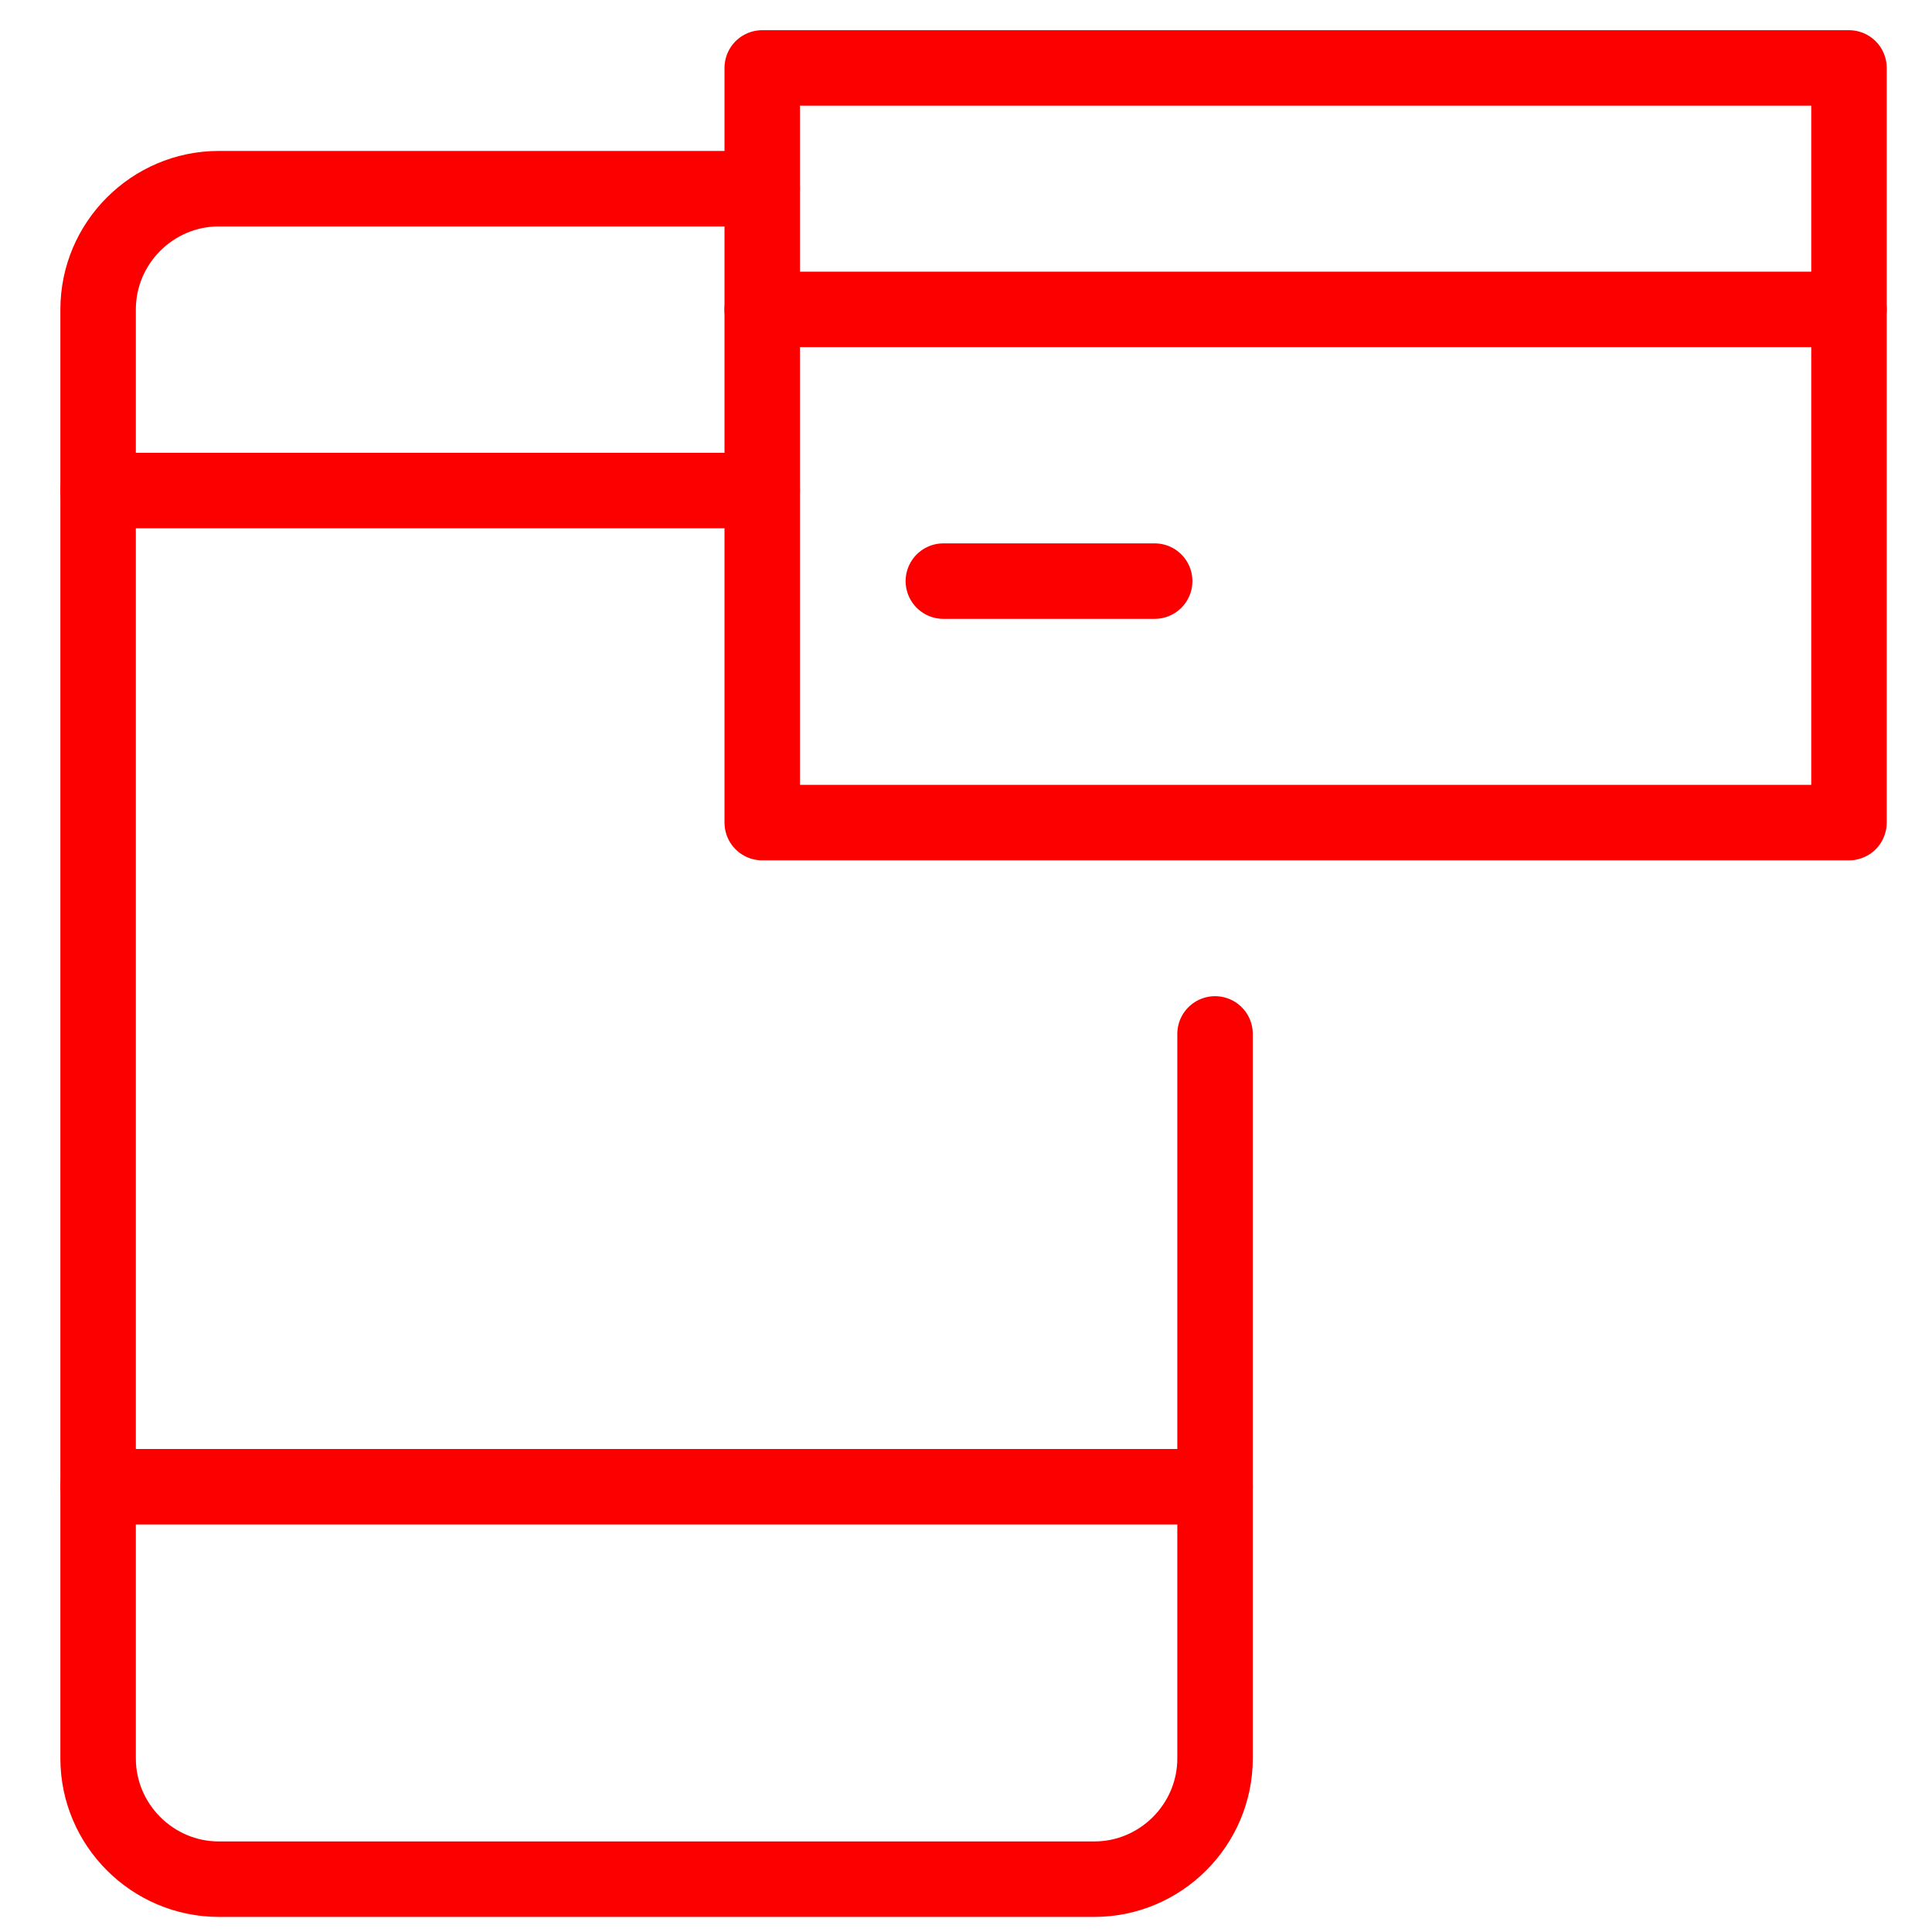
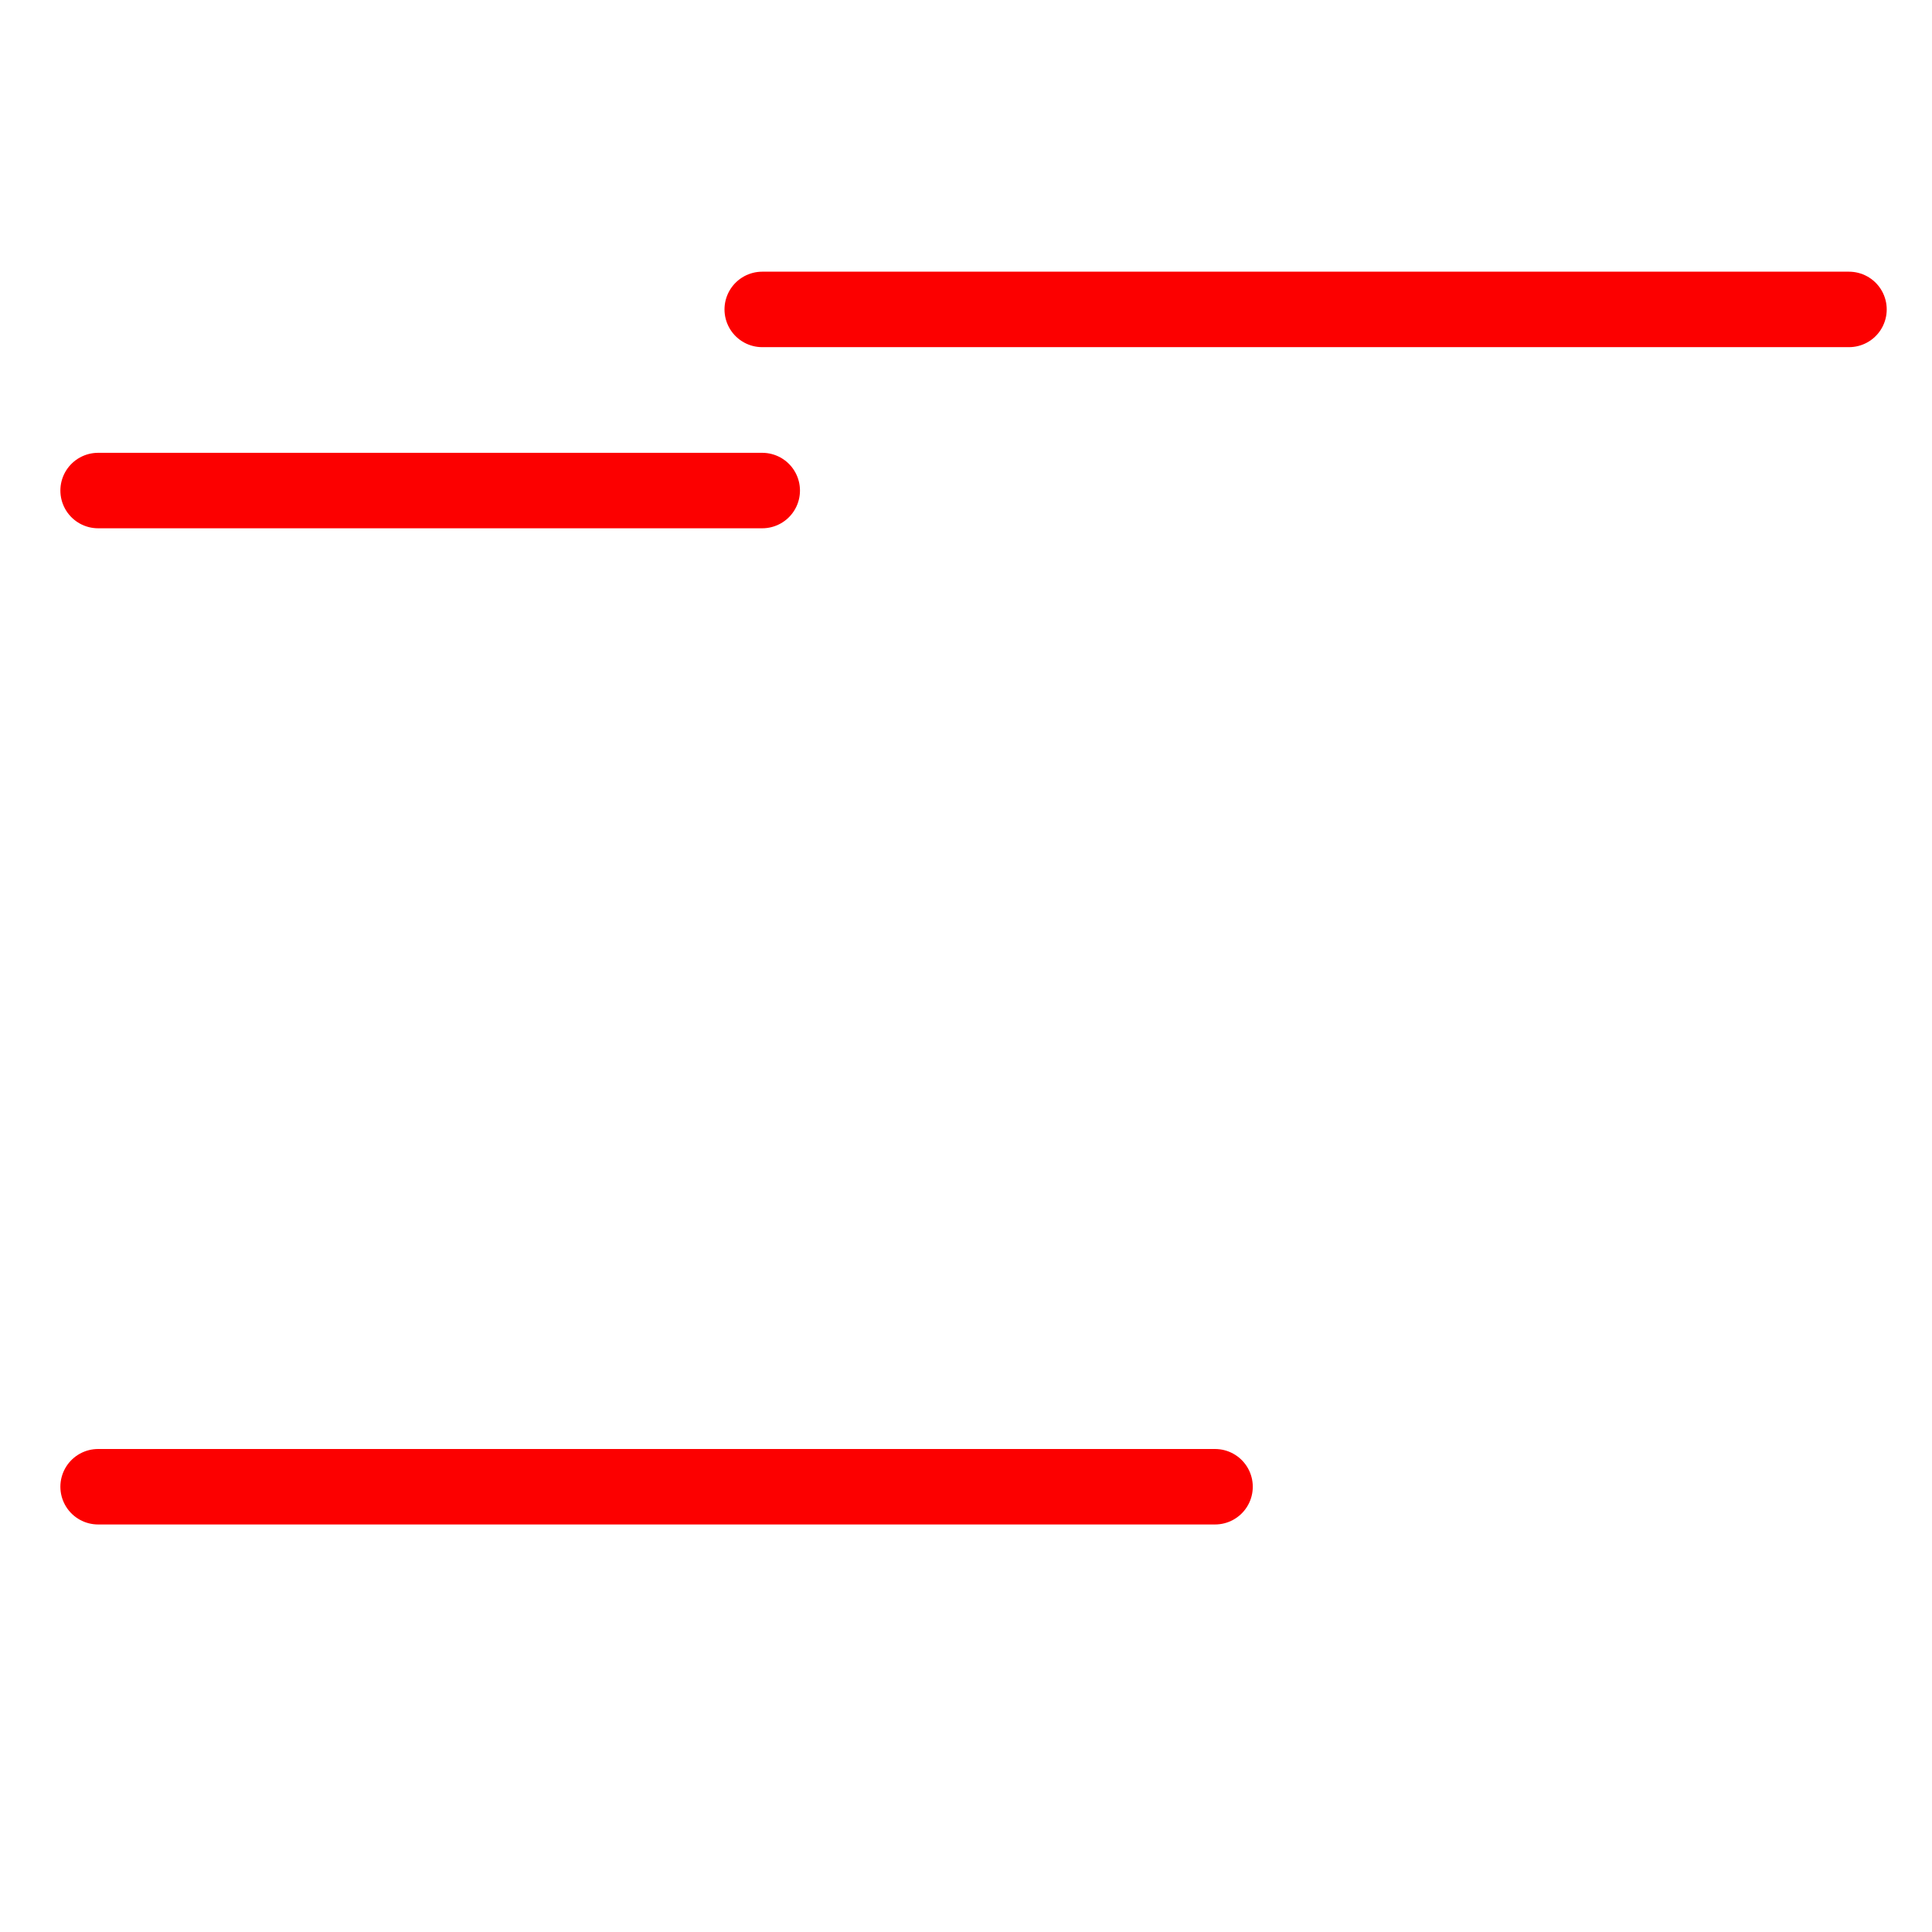
<svg xmlns="http://www.w3.org/2000/svg" width="64" height="64" viewBox="0 0 64 64">
  <g class="nc-icon-wrapper" fill="#fc0000" stroke-linecap="round" stroke-linejoin="round" transform="translate(0.25 0.25)">
    <line fill="none" stroke="#fc0000" stroke-width="2.5" x1="3" y1="49" x2="40" y2="49" />
    <line fill="none" stroke="#fc0000" stroke-width="2.5" x1="3" y1="16" x2="25" y2="16" />
-     <path fill="none" stroke="#fc0000" stroke-width="2.5" d="M40,34v24c0,2.2-1.8,4-4,4 H7c-2.2,0-4-1.8-4-4V10c0-2.2,1.8-4,4-4h18" />
-     <rect data-color="color-2" x="25" y="2" fill="none" stroke="#fc0000" stroke-width="2.5" width="36" height="25" />
    <line data-color="color-2" fill="none" stroke="#fc0000" stroke-width="2.5" x1="25" y1="10" x2="61" y2="10" />
-     <line data-color="color-2" fill="none" stroke="#fc0000" stroke-width="2.5" x1="38" y1="19" x2="31" y2="19" />
  </g>
</svg>